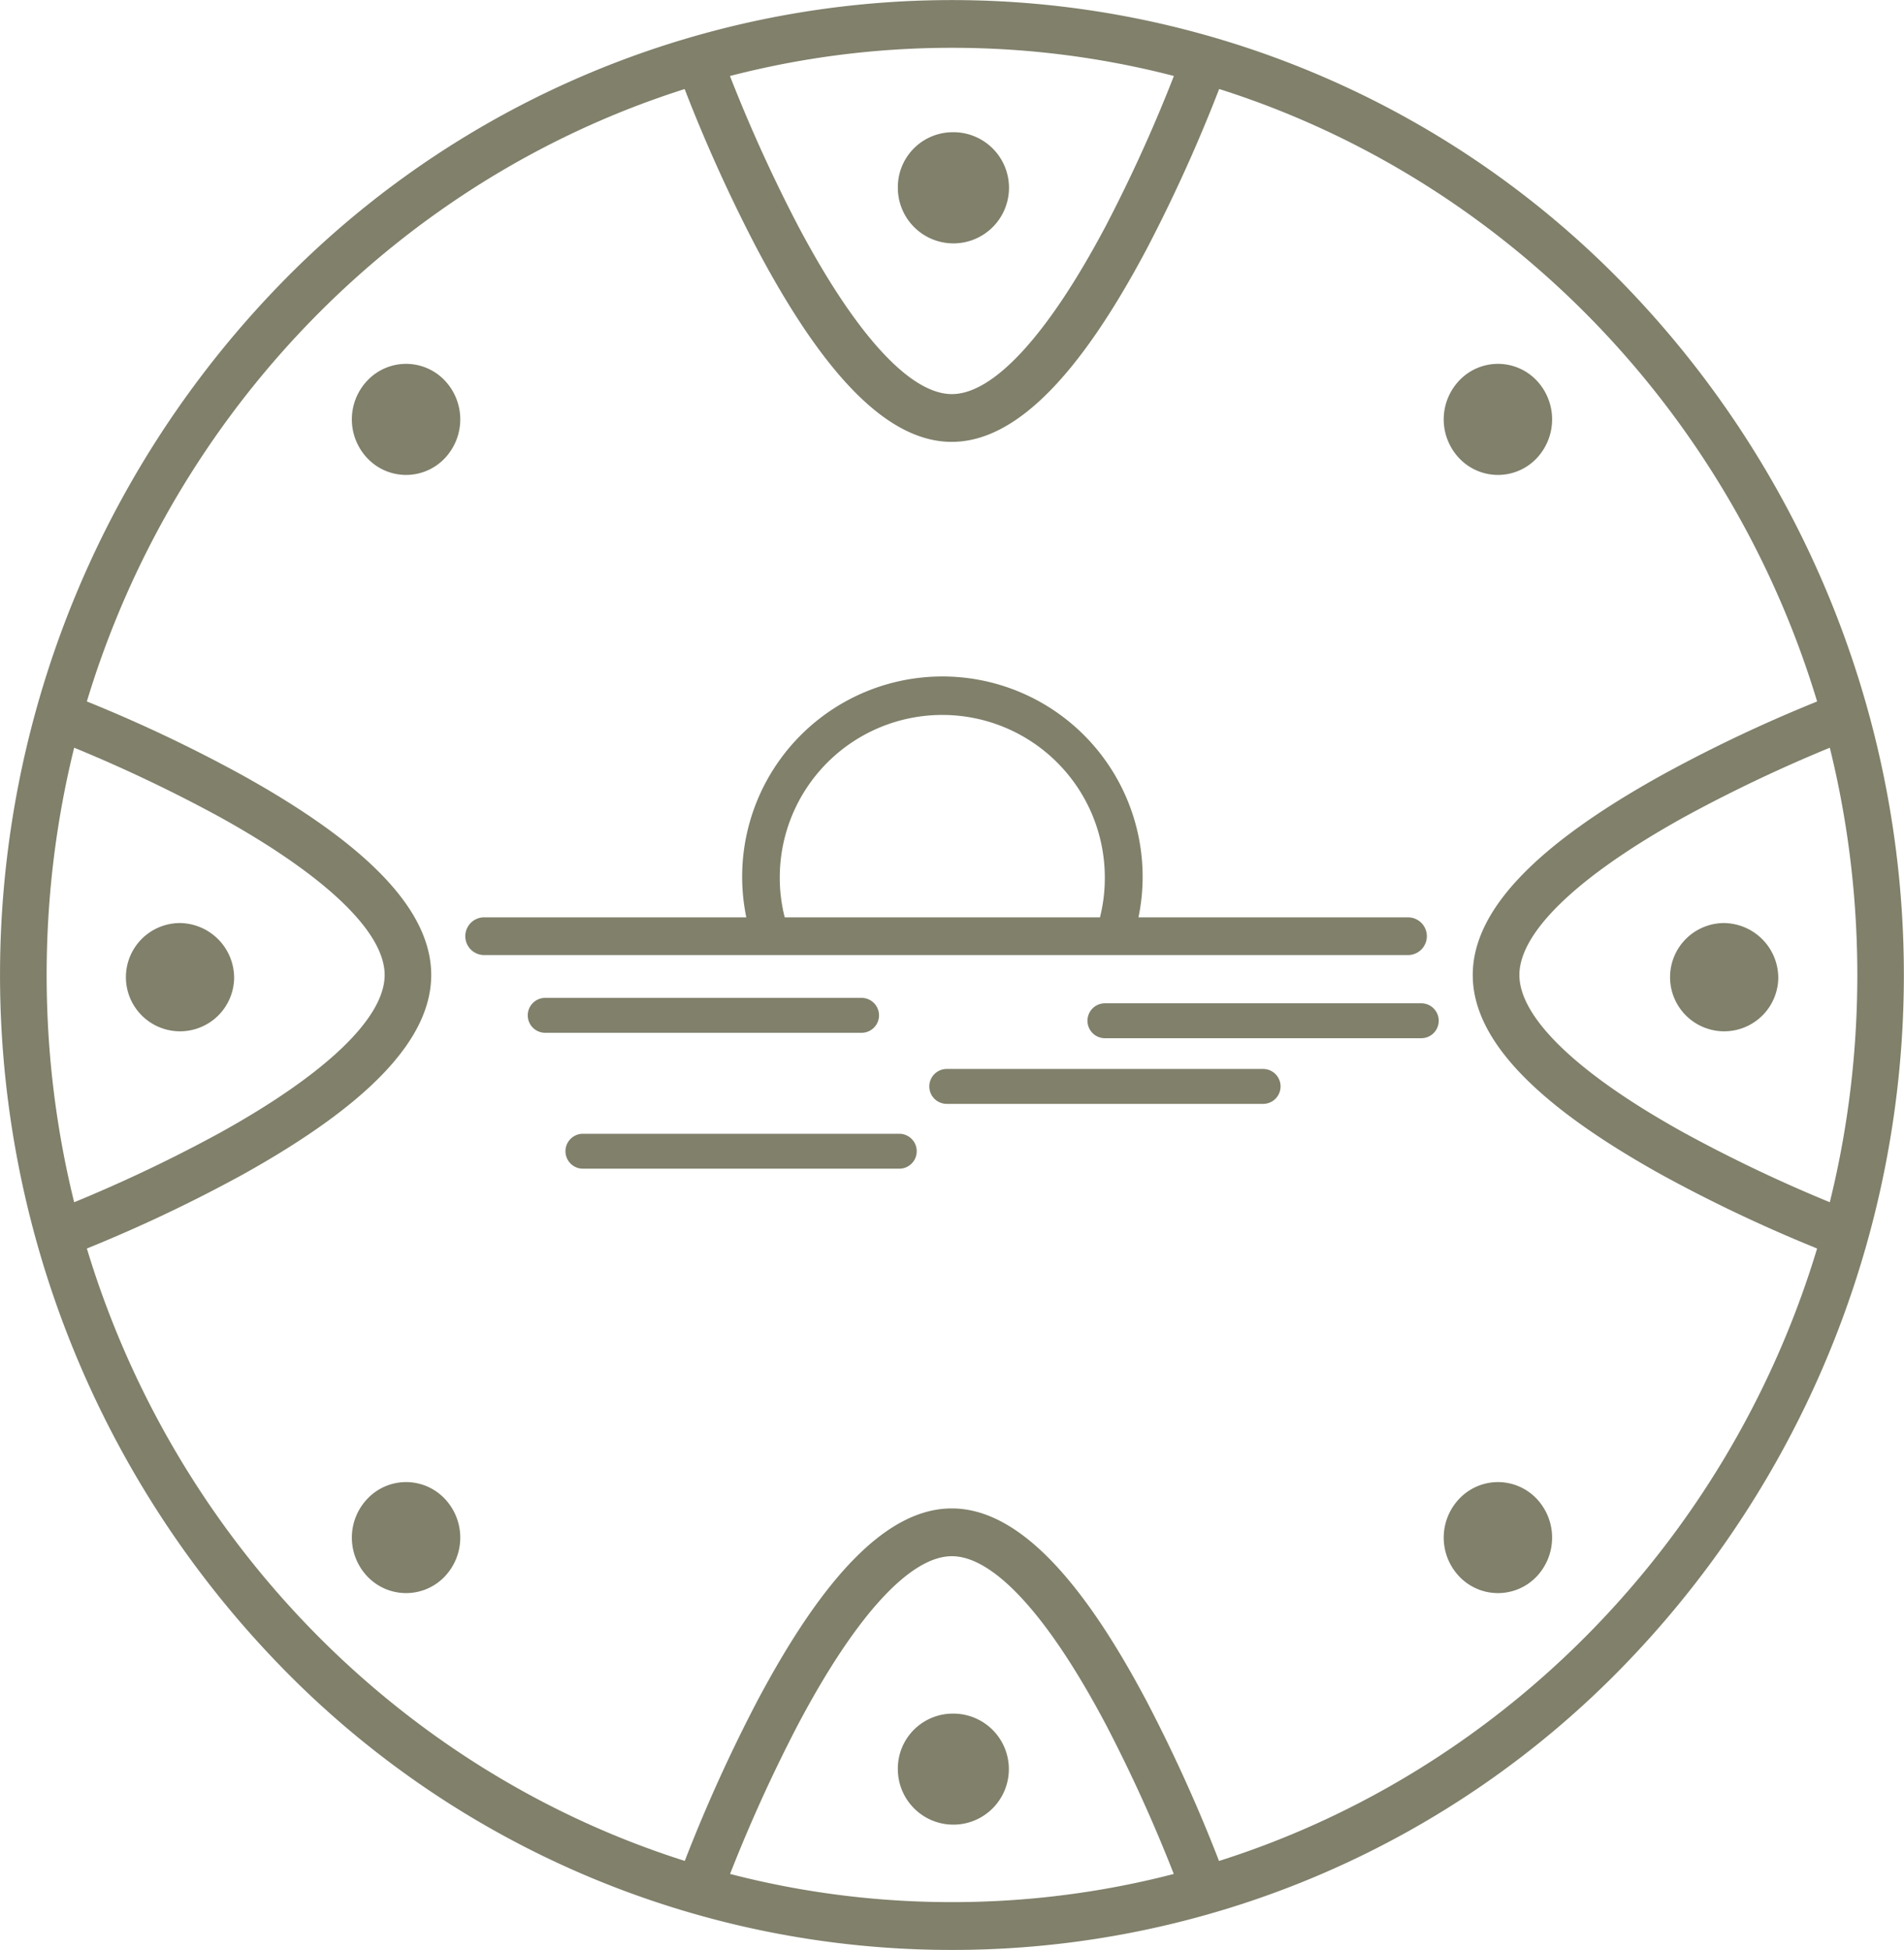
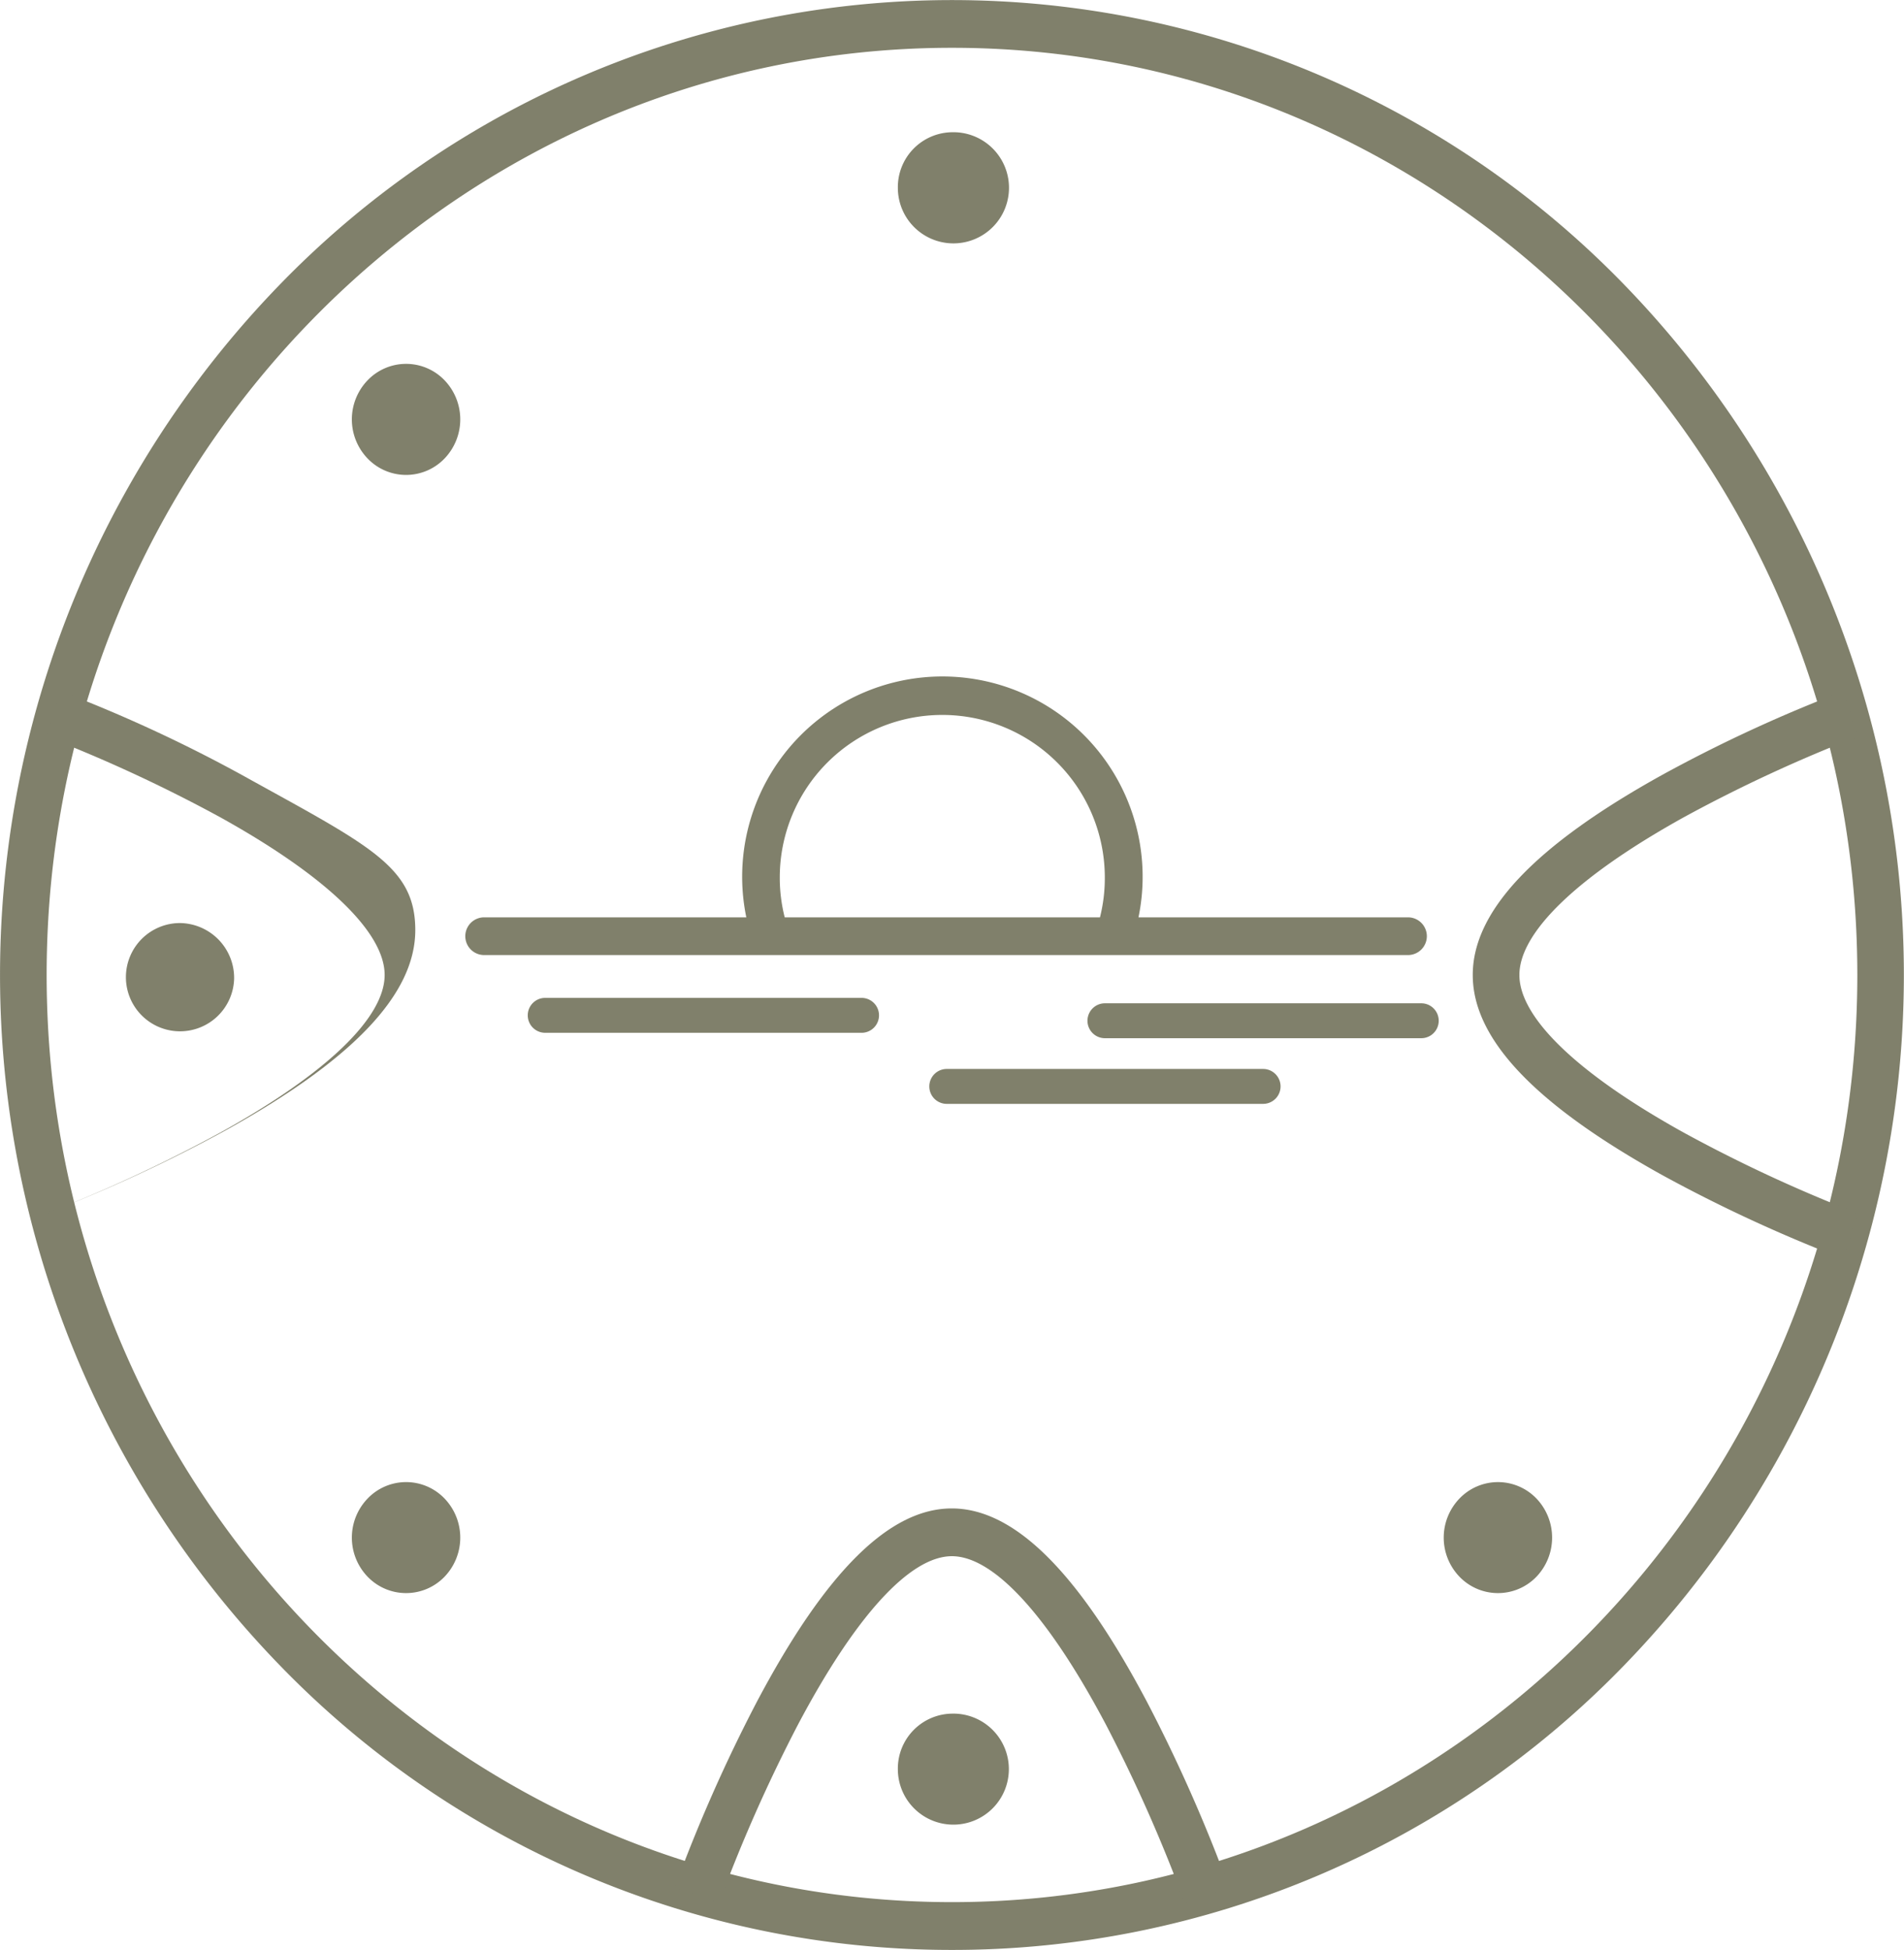
<svg xmlns="http://www.w3.org/2000/svg" width="56.292" height="57.641" viewBox="0 0 56.292 57.641">
  <g transform="translate(-565 -5407.674)">
    <path d="M593.145,5465.315a27.635,27.635,0,0,1-19.9-8.441,29.311,29.311,0,0,1,0-40.759,27.683,27.683,0,0,1,39.8,0,29.314,29.314,0,0,1,0,40.759A27.639,27.639,0,0,1,593.145,5465.315Zm0-56.228c-14.758,0-26.766,12.3-26.766,27.408s12.008,27.407,26.766,27.407,26.767-12.295,26.767-27.407S607.906,5409.087,593.145,5409.087Z" fill="#80806b" />
-     <path d="M572.149,5430.581a42.964,42.964,0,0,0-5.332-2.466l-.471,1.324a43.962,43.962,0,0,1,5.16,2.391c3.137,1.74,4.866,3.4,4.866,4.665s-1.729,2.925-4.866,4.663a43.74,43.74,0,0,1-5.16,2.393l.471,1.326a43.905,43.905,0,0,0,5.332-2.468c3.768-2.092,5.6-4.025,5.6-5.914S575.917,5432.67,572.149,5430.581Z" fill="#80806b" />
+     <path d="M572.149,5430.581a42.964,42.964,0,0,0-5.332-2.466l-.471,1.324a43.962,43.962,0,0,1,5.16,2.391c3.137,1.74,4.866,3.4,4.866,4.665s-1.729,2.925-4.866,4.663a43.74,43.74,0,0,1-5.16,2.393a43.905,43.905,0,0,0,5.332-2.468c3.768-2.092,5.6-4.025,5.6-5.914S575.917,5432.67,572.149,5430.581Z" fill="#80806b" />
    <path d="M614.142,5430.581a42.914,42.914,0,0,1,5.334-2.466l.472,1.324a43.6,43.6,0,0,0-5.161,2.391c-3.138,1.74-4.866,3.4-4.866,4.665s1.728,2.925,4.866,4.663a43.384,43.384,0,0,0,5.161,2.393l-.472,1.326a43.852,43.852,0,0,1-5.334-2.468c-3.768-2.092-5.6-4.025-5.6-5.914S610.374,5432.67,614.142,5430.581Z" fill="#80806b" />
-     <path d="M598.92,5415a46.322,46.322,0,0,0,2.413-5.46l-1.3-.484a44.741,44.741,0,0,1-2.334,5.285c-1.7,3.215-3.317,4.983-4.556,4.983s-2.853-1.768-4.553-4.983a45.245,45.245,0,0,1-2.337-5.285l-1.3.484a46.135,46.135,0,0,0,2.413,5.46c2.04,3.859,3.928,5.736,5.773,5.736S596.881,5418.854,598.92,5415Z" fill="#80806b" />
    <path d="M598.92,5458a46.517,46.517,0,0,1,2.413,5.46l-1.3.48a45.12,45.12,0,0,0-2.334-5.281c-1.7-3.215-3.317-4.983-4.556-4.983s-2.853,1.768-4.553,4.983a45.634,45.634,0,0,0-2.337,5.281l-1.3-.48a46.328,46.328,0,0,1,2.413-5.46c2.04-3.859,3.928-5.736,5.773-5.736S596.881,5454.136,598.92,5458Z" fill="#80806b" />
    <path d="M571.922,5436.6a1.6,1.6,0,1,1-1.6-1.64A1.623,1.623,0,0,1,571.922,5436.6Z" fill="#80806b" />
-     <path d="M617.575,5436.6a1.6,1.6,0,1,1-1.6-1.64A1.624,1.624,0,0,1,617.575,5436.6Z" fill="#80806b" />
    <path d="M593.145,5458.33a1.641,1.641,0,1,1-1.6,1.643A1.624,1.624,0,0,1,593.145,5458.33Z" fill="#80806b" />
    <path d="M593.145,5411.583a1.643,1.643,0,1,1-1.6,1.643A1.624,1.624,0,0,1,593.145,5411.583Z" fill="#80806b" />
    <path d="M578.139,5451.967a1.67,1.67,0,0,1,0,2.32,1.578,1.578,0,0,1-2.266,0,1.666,1.666,0,0,1,0-2.32A1.574,1.574,0,0,1,578.139,5451.967Z" fill="#80806b" />
-     <path d="M610.421,5418.911a1.675,1.675,0,0,1,0,2.321,1.576,1.576,0,0,1-2.267,0,1.667,1.667,0,0,1,0-2.321A1.576,1.576,0,0,1,610.421,5418.911Z" fill="#80806b" />
    <path d="M608.154,5451.967a1.576,1.576,0,0,1,2.267,0,1.674,1.674,0,0,1,0,2.32,1.579,1.579,0,0,1-2.267,0A1.666,1.666,0,0,1,608.154,5451.967Z" fill="#80806b" />
    <path d="M575.873,5418.911a1.575,1.575,0,0,1,2.266,0,1.671,1.671,0,0,1,0,2.321,1.575,1.575,0,0,1-2.266,0A1.667,1.667,0,0,1,575.873,5418.911Z" fill="#80806b" />
    <path d="M607.185,5435.349a.558.558,0,0,0-.558-.558h-7.968a5.835,5.835,0,0,0,.123-1.178,5.92,5.92,0,1,0-11.717,1.178h-7.751a.557.557,0,0,0,0,1.115h27.313A.558.558,0,0,0,607.185,5435.349Zm-9.664-.558H588.2a4.752,4.752,0,0,1-.146-1.178,4.8,4.8,0,0,1,9.61,0A4.752,4.752,0,0,1,597.521,5434.791Z" fill="#80806b" />
    <path d="M590.988,5437.688a.516.516,0,0,0-.515-.516h-9.354a.516.516,0,0,0,0,1.032h9.354A.516.516,0,0,0,590.988,5437.688Z" fill="#80806b" />
    <path d="M602.344,5439.273h-9.353a.516.516,0,0,0,0,1.032h9.353a.516.516,0,0,0,0-1.032Z" fill="#80806b" />
-     <path d="M591.587,5441.189h-9.353a.516.516,0,0,0,0,1.032h9.353a.516.516,0,0,0,0-1.032Z" fill="#80806b" />
    <path d="M607.02,5437.332h-9.353a.516.516,0,1,0,0,1.032h9.353a.516.516,0,1,0,0-1.032Z" fill="#80806b" />
  </g>
</svg>